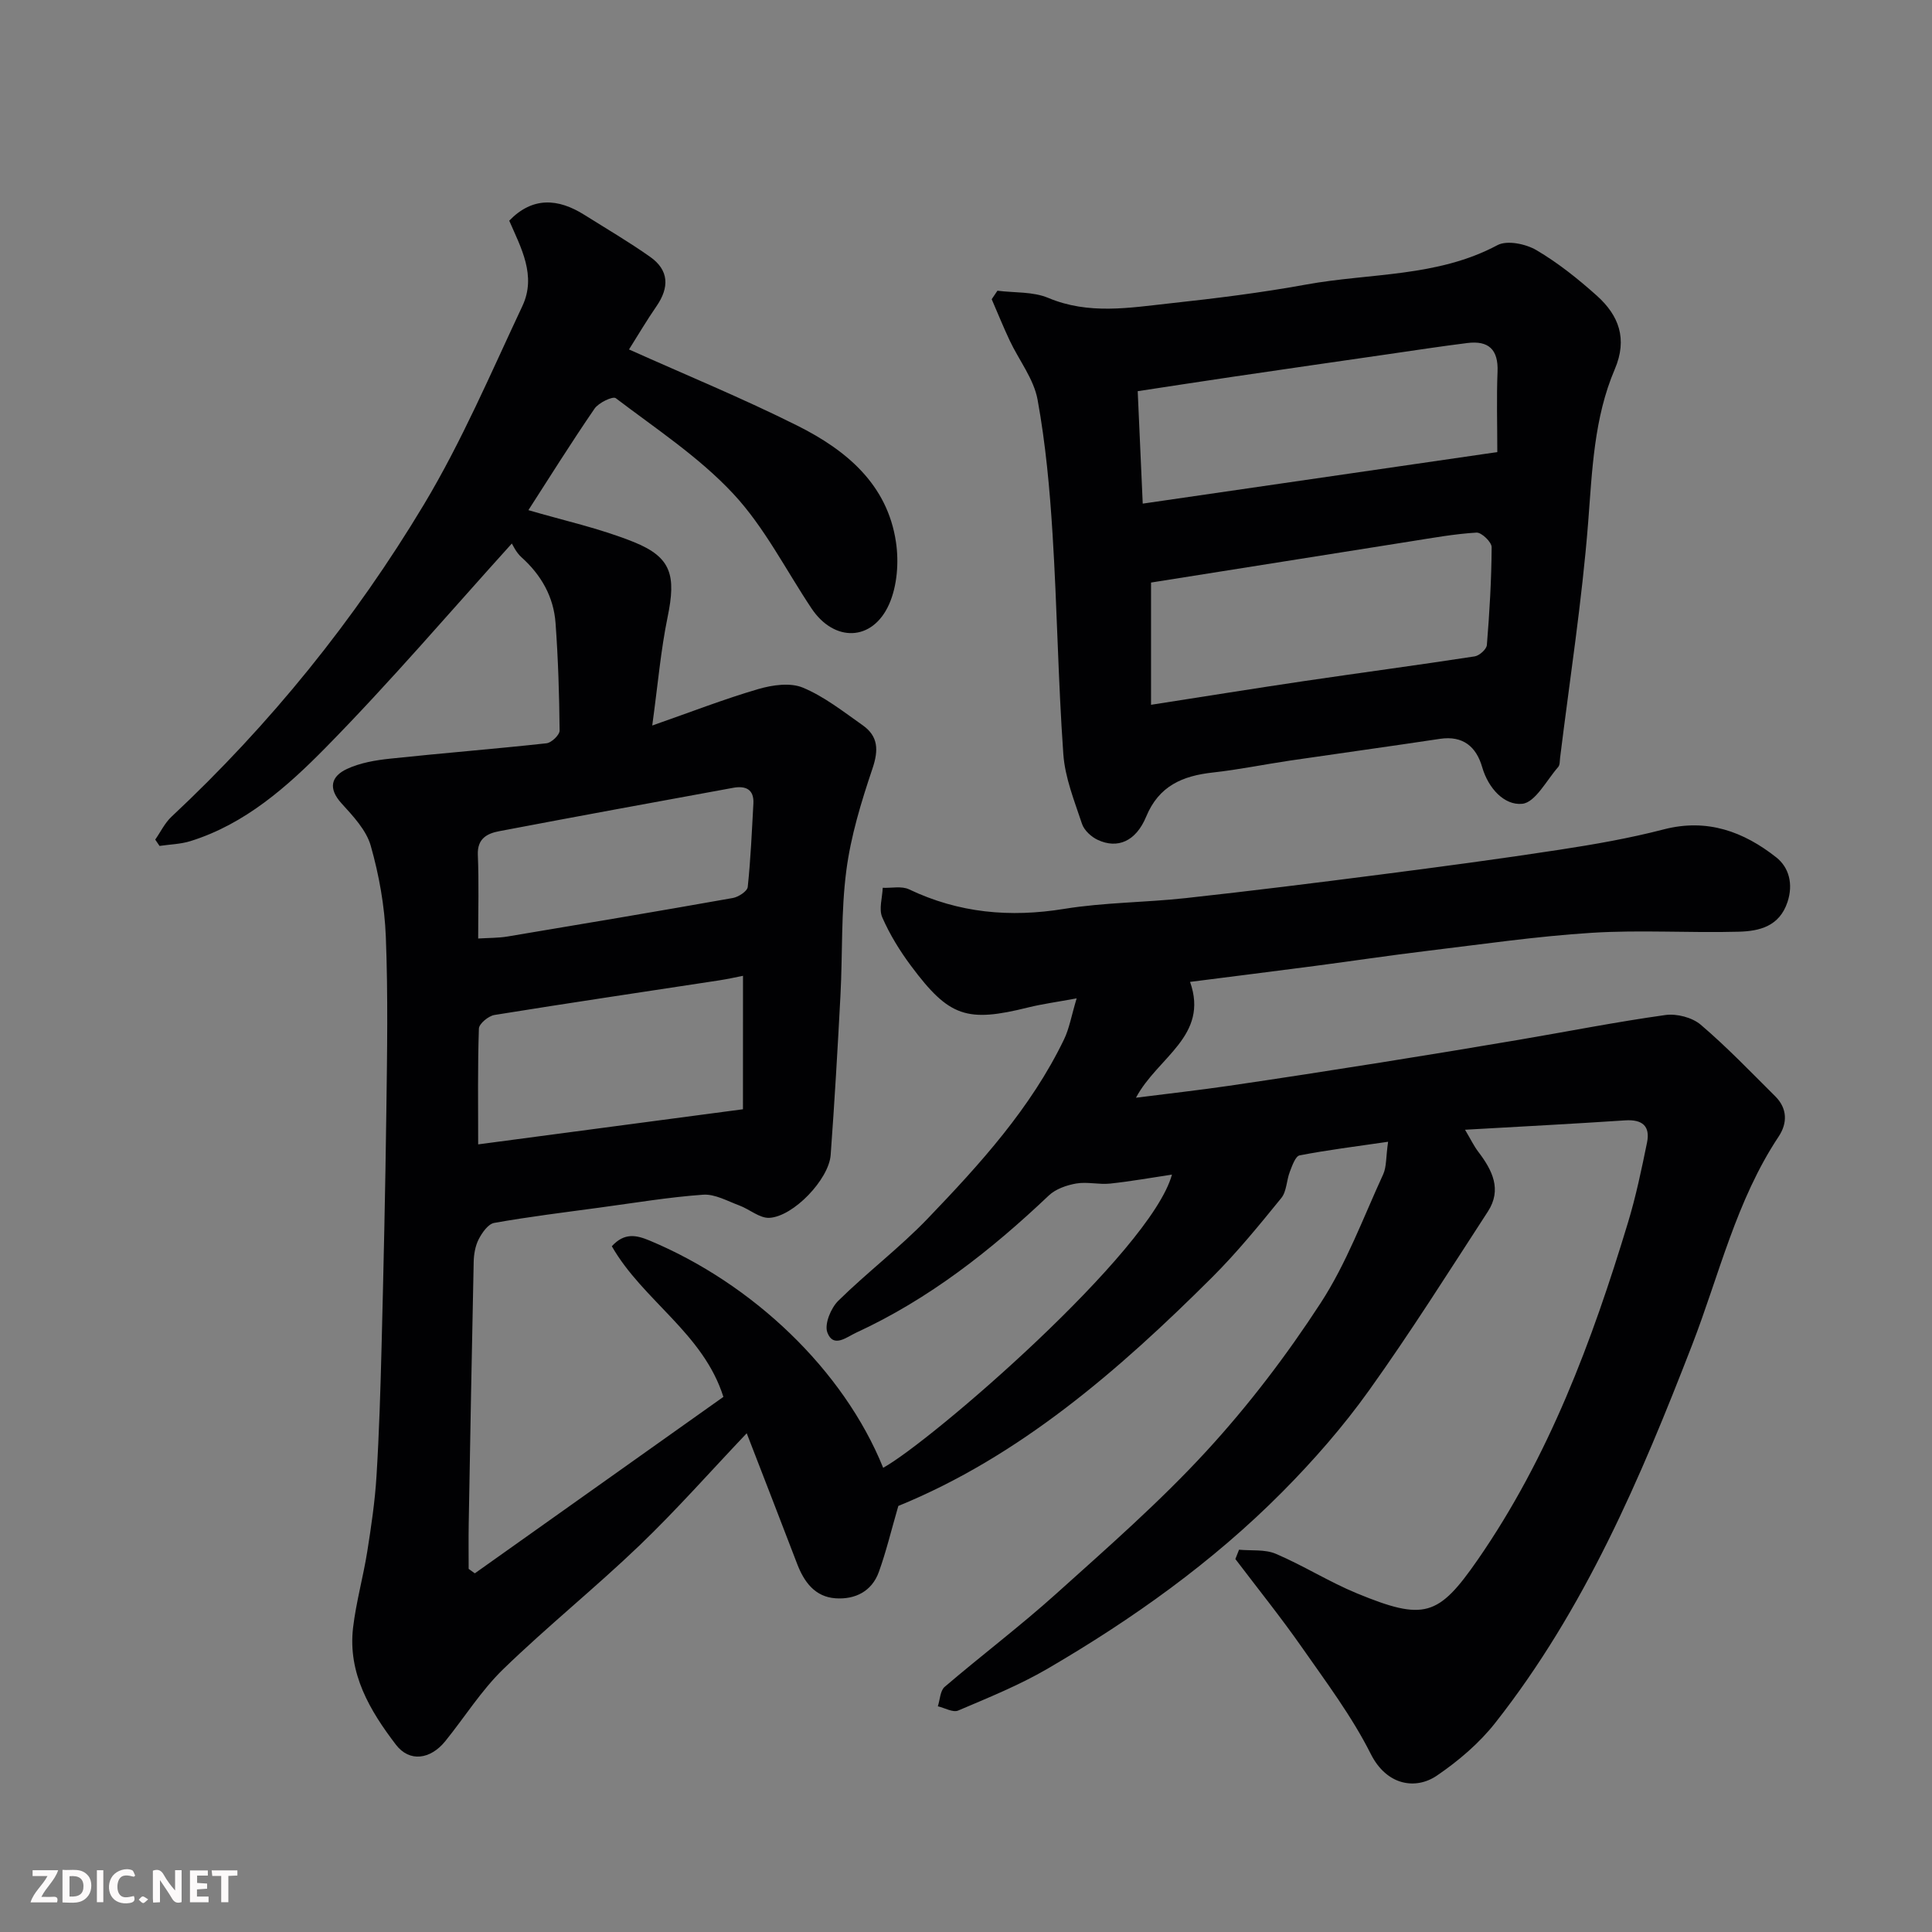
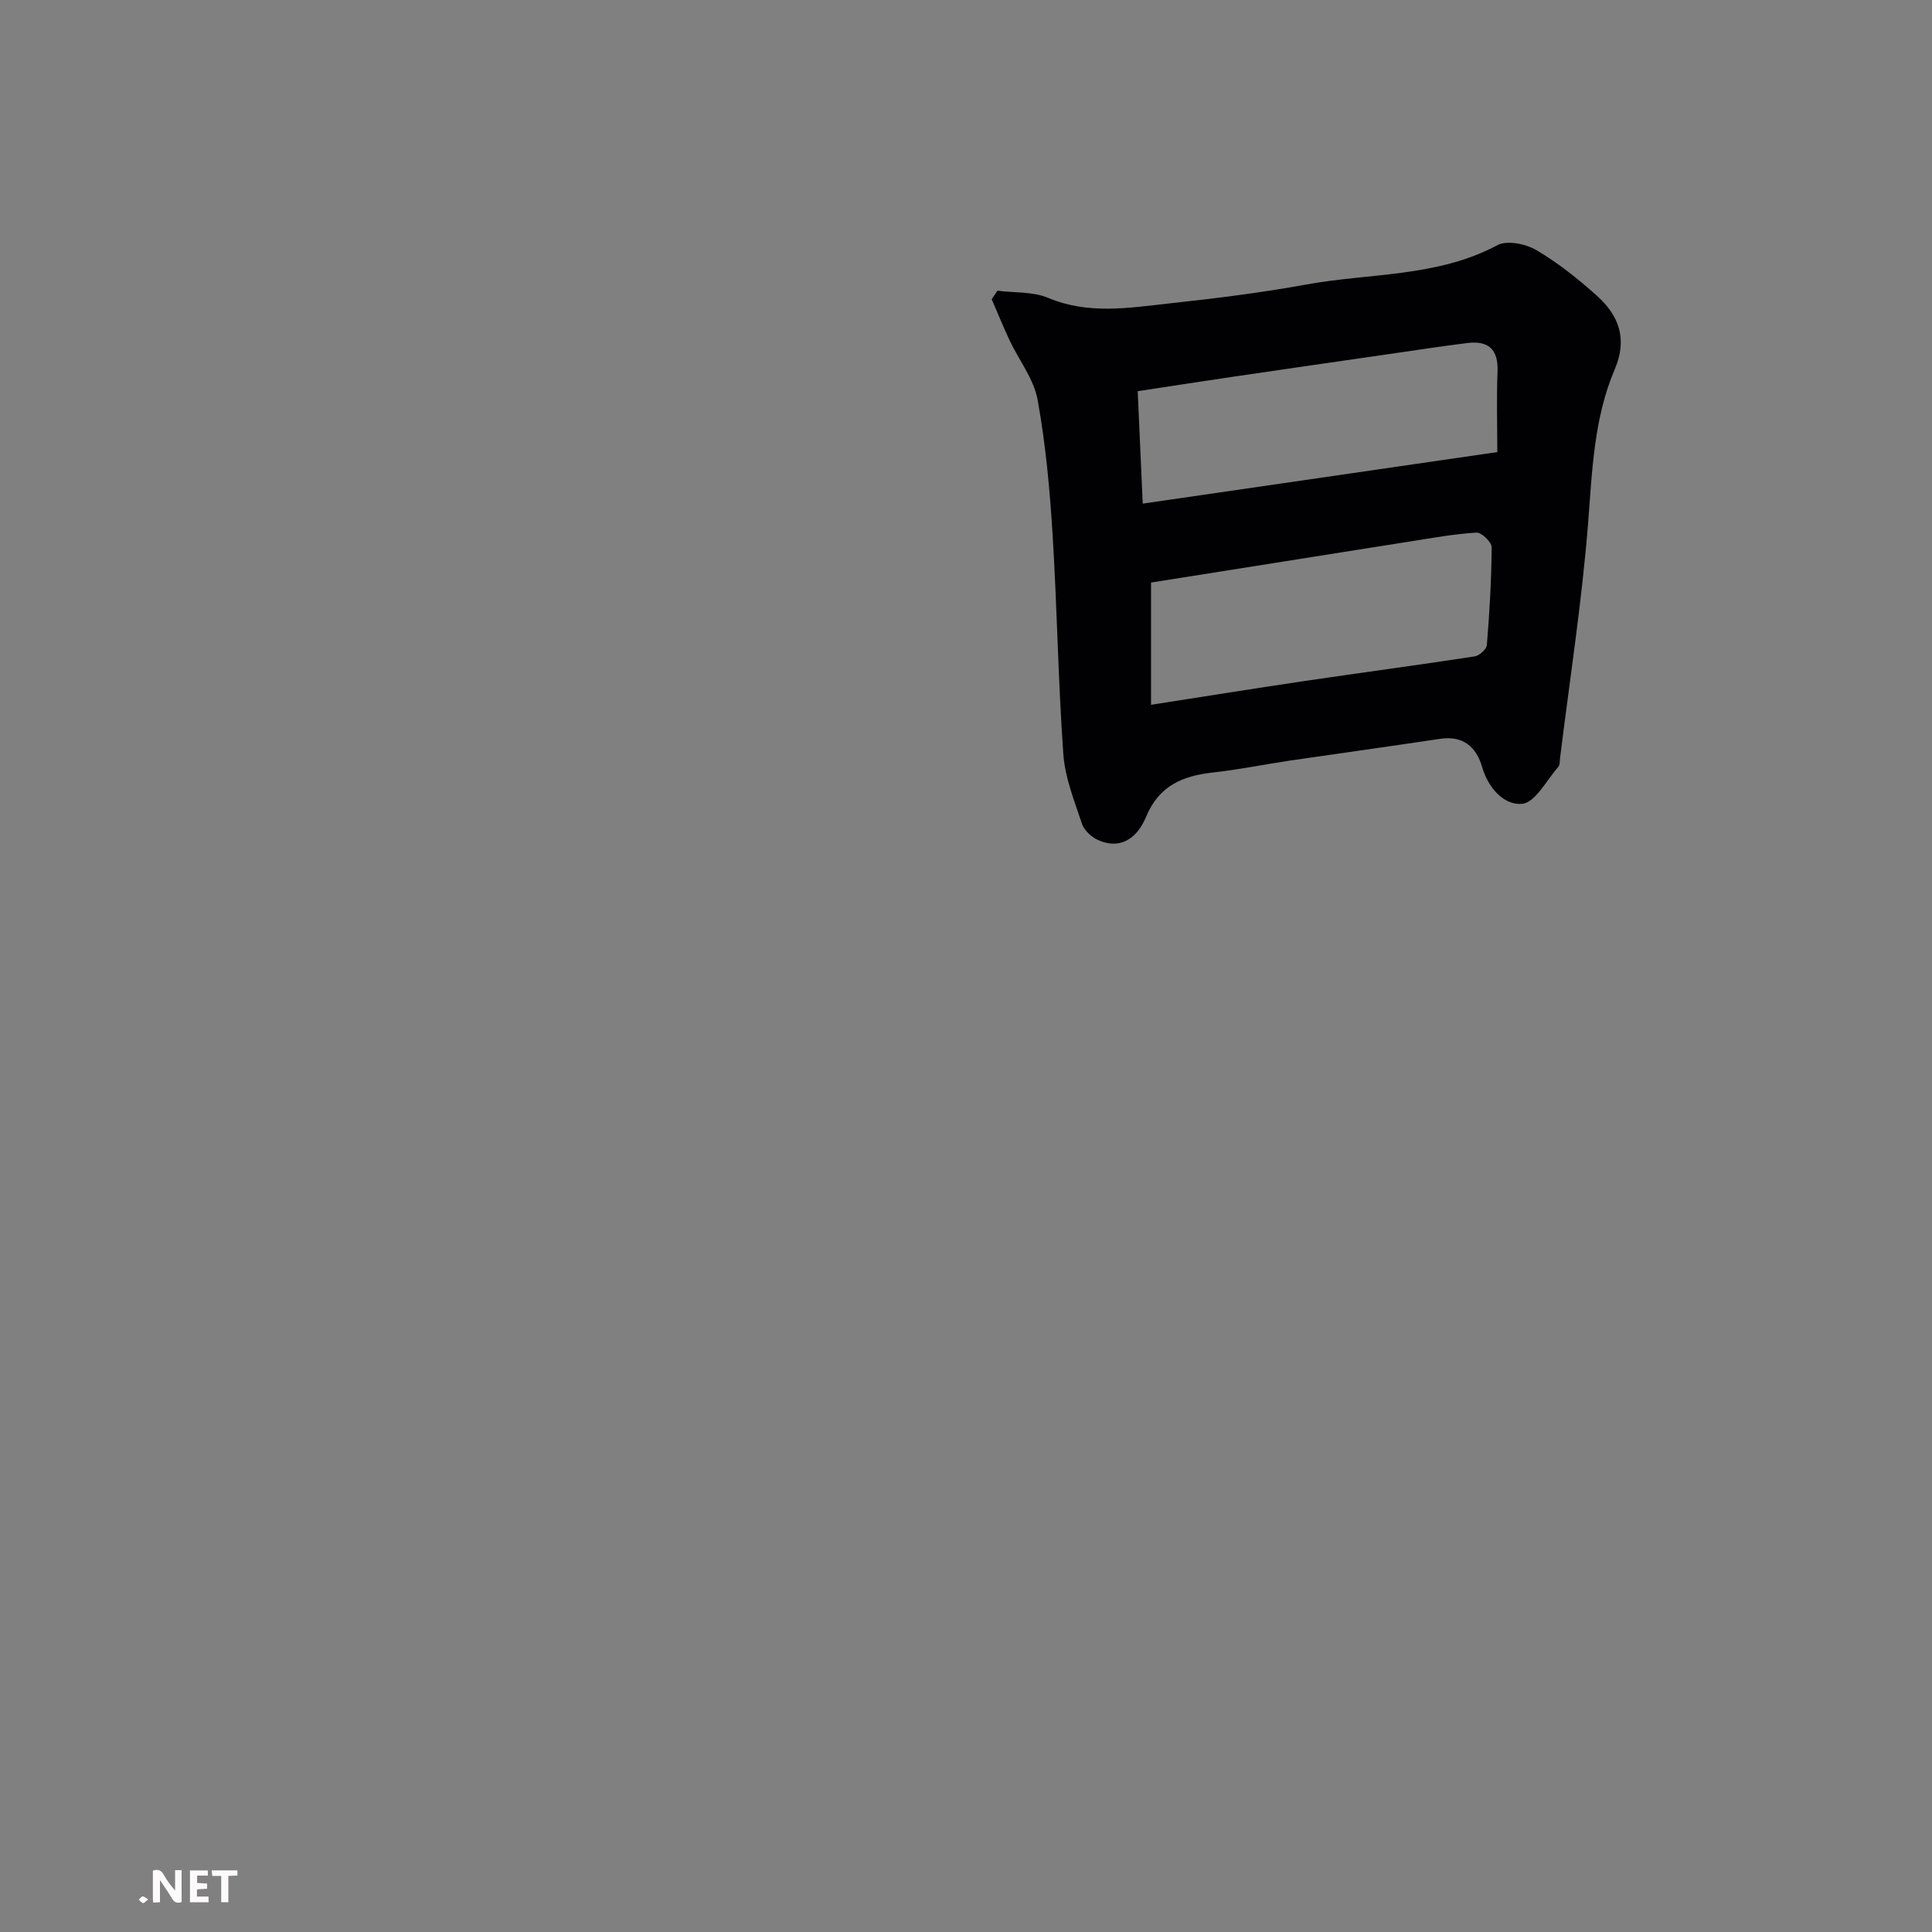
<svg xmlns="http://www.w3.org/2000/svg" enable-background="new 0 0 400 400" viewBox="0 0 400 400">
  <rect x="0" y="0" width="400" height="400" fill="#808080" stroke="none" />
-   <path d="m287.39 236.39c-6.79.99-12.6 1.71-18.32 2.82-.87.17-1.54 2.14-2.02 3.38-.7 1.79-.65 4.07-1.77 5.45-4.57 5.62-9.17 11.27-14.29 16.38-19.39 19.34-39.96 37.15-65 47.37-1.46 5.02-2.51 9.44-4.04 13.68-1.46 4.03-4.93 5.72-8.97 5.44-4.24-.3-6.5-3.36-7.94-7.13-3.37-8.81-6.79-17.6-10.44-27.04-7.56 7.96-14.57 15.91-22.19 23.22-9.17 8.79-19.1 16.78-28.21 25.61-4.55 4.41-7.99 9.95-12.01 14.92-3.06 3.79-7.4 4.42-10.22.73-5.4-7.07-9.98-14.78-8.87-24.24.63-5.3 2.1-10.49 2.94-15.77.82-5.17 1.59-10.38 1.91-15.6.55-8.92.82-17.86 1.05-26.8.41-16.27.78-32.53.99-48.8.16-12.03.36-24.09-.11-36.1-.25-6.31-1.39-12.71-3.12-18.8-.92-3.25-3.66-6.15-6.05-8.78-2.85-3.14-2.14-5.61 1.13-7.13 2.73-1.27 5.9-1.81 8.94-2.13 10.78-1.15 21.59-2 32.36-3.18 1.04-.11 2.73-1.73 2.72-2.64-.07-7.42-.3-14.86-.84-22.26-.4-5.44-2.96-9.95-7.07-13.63-1.12-1.01-1.78-2.53-1.98-2.83-12.56 13.88-25.06 28.54-38.53 42.24-7.96 8.09-16.68 15.84-28 19.37-2.04.64-4.27.68-6.41 1-.3-.44-.59-.87-.89-1.31 1.11-1.59 1.98-3.44 3.36-4.73 20.44-19.12 37.92-40.74 52.27-64.65 7.84-13.07 13.87-27.24 20.38-41.08 2.97-6.3-.3-12.11-2.72-17.68 4.81-4.98 10.09-4.65 15.57-1.2 4.55 2.86 9.2 5.58 13.59 8.68 3.94 2.77 4.01 6.34 1.33 10.23-2.04 2.95-3.86 6.05-5.69 8.95 11.76 5.28 23.54 10.11 34.9 15.8 10.04 5.03 18.59 12.09 20.37 24.08.62 4.17.26 9.08-1.42 12.87-3.45 7.75-11.37 7.89-16.06.87-5.34-8-9.77-16.86-16.25-23.79-7.06-7.56-15.97-13.42-24.28-19.74-.61-.47-3.56.94-4.4 2.17-4.95 7.22-9.59 14.65-13.69 21.01 7.14 2.11 14.77 3.75 21.89 6.63 7.75 3.14 8.7 6.92 6.93 15.51-1.41 6.83-2 13.83-3.18 22.45 8.04-2.81 14.92-5.49 21.97-7.55 2.91-.85 6.61-1.38 9.22-.29 4.44 1.85 8.38 4.97 12.37 7.78 3.24 2.28 3.33 5.14 2.04 8.96-2.32 6.89-4.49 13.97-5.42 21.15-1.11 8.5-.76 17.18-1.21 25.78-.58 11.04-1.22 22.07-2.03 33.09-.37 5.03-7.69 12.73-12.68 13.01-2.02.11-4.1-1.77-6.23-2.56-2.46-.91-5.06-2.4-7.49-2.23-7.17.51-14.28 1.71-21.42 2.67-7.29.99-14.6 1.88-21.84 3.17-1.26.22-2.52 2.04-3.22 3.4-.71 1.39-1 3.13-1.03 4.72-.39 18.1-.71 36.2-1.03 54.3-.05 3.07-.01 6.14-.01 9.21.43.31.85.61 1.28.92 17.13-12.16 34.26-24.32 51.46-36.53-4.16-13.19-16.65-19.93-23.1-31.19 2.64-2.89 5.13-2.3 7.86-1.16 21.27 8.89 40.11 26.72 48.32 47.03 9.85-5.41 55.42-44.7 59.79-60.7-4.35.65-8.57 1.41-12.82 1.86-2.31.24-4.73-.41-6.99-.02-2 .35-4.26 1.13-5.68 2.48-11.97 11.35-24.8 21.45-39.88 28.4-1.99.92-4.75 3.27-5.98-.05-.63-1.72.73-5.03 2.26-6.54 5.99-5.9 12.76-11.02 18.57-17.08 10.79-11.25 21.31-22.81 28.18-37.05 1.09-2.26 1.51-4.84 2.61-8.49-4.13.76-7.1 1.16-9.99 1.87-12.74 3.17-16.4 2.01-24.29-8.58-2.33-3.12-4.42-6.52-5.97-10.07-.74-1.7.02-4.05.1-6.11 1.83.08 3.93-.41 5.45.32 10.31 4.91 20.9 5.87 32.14 4.04 8.26-1.34 16.74-1.31 25.08-2.22 13.51-1.48 27-3.16 40.49-4.9 12.33-1.59 24.66-3.23 36.96-5.12 7.25-1.11 14.51-2.38 21.6-4.22 8.98-2.32 16.53.47 23.29 5.81 2.61 2.07 3.55 5.49 2.31 9.24-1.68 5.06-5.84 6.02-10.07 6.14-10.16.28-20.36-.41-30.49.23-11.44.72-22.82 2.39-34.21 3.76-7.64.92-15.25 2.07-22.88 3.07-8.6 1.13-17.21 2.2-26.04 3.33 3.97 11.22-6.73 15.57-11.2 23.98 6.8-.86 13.02-1.56 19.21-2.46 10.51-1.54 21-3.16 31.49-4.83 9.51-1.51 19.02-3.08 28.52-4.69 10.13-1.72 20.22-3.72 30.39-5.14 2.34-.33 5.55.5 7.32 2.01 5.41 4.61 10.36 9.78 15.41 14.8 2.54 2.52 2.57 5.56.72 8.35-8.79 13.23-12.3 28.64-17.92 43.16-10.69 27.61-22.26 54.75-40.76 78.24-3.32 4.22-7.63 7.88-12.09 10.92-4.3 2.93-10.35 2.14-13.69-4.52-3.91-7.78-9.24-14.87-14.25-22.05-4.37-6.25-9.16-12.2-13.77-18.28.25-.64.51-1.29.76-1.93 2.56.24 5.37-.11 7.62.85 5.72 2.44 11.03 5.81 16.77 8.18 13.95 5.74 16.87 4.82 25.04-6.97 14.72-21.25 23.66-45.22 31.09-69.77 1.65-5.43 2.81-11.02 3.95-16.59.7-3.43-1.01-4.82-4.52-4.59-10.69.71-21.38 1.27-33.16 1.94 1.22 2.06 1.86 3.41 2.75 4.57 2.89 3.8 4.94 7.81 1.97 12.38-8.09 12.44-16.01 25.02-24.64 37.08-5.34 7.46-11.47 14.47-17.94 20.99-14.4 14.5-30.96 26.29-48.56 36.56-5.87 3.42-12.25 6-18.52 8.67-1.08.46-2.79-.55-4.21-.88.45-1.37.48-3.22 1.41-4.02 7.61-6.51 15.62-12.56 23.06-19.25 10.64-9.57 21.47-19.04 31.13-29.55 8.72-9.48 16.64-19.88 23.66-30.68 5.36-8.23 8.83-17.7 12.97-26.7.68-1.55.53-3.5.99-6.68zm-133.56-34.36c-1.26.24-3.1.67-4.97.95-15.5 2.37-31.01 4.66-46.49 7.16-1.24.2-3.18 1.81-3.22 2.81-.27 7.94-.15 15.9-.15 23.98 18.33-2.43 36.11-4.79 54.82-7.27.01-9.19.01-18.03.01-27.63zm-54.83-7.72c2.2-.14 4.15-.1 6.04-.41 15.57-2.6 31.14-5.22 46.69-7.98 1.17-.21 2.99-1.4 3.08-2.29.61-5.72.85-11.49 1.17-17.24.17-3.04-1.68-3.74-4.19-3.28-16.16 2.95-32.31 5.91-48.44 8.98-2.47.47-4.55 1.51-4.42 4.87.24 5.8.07 11.61.07 17.35z" fill="#010103" />
  <path d="m206.51 60.19c3.52.45 7.35.16 10.5 1.48 8.39 3.53 16.83 2.05 25.25 1.13 9.42-1.02 18.85-2.19 28.17-3.89 13.23-2.41 27.13-1.49 39.59-8.15 2-1.07 5.87-.27 8.08 1.03 4.47 2.63 8.62 5.95 12.5 9.42 4.56 4.09 6.41 8.93 3.72 15.24-4.31 10.09-4.67 20.9-5.51 31.73-1.28 16.29-3.81 32.49-5.81 48.72-.08.65-.02 1.48-.4 1.91-2.41 2.74-4.74 7.35-7.45 7.61-3.69.36-7.01-3.19-8.28-7.59-1.22-4.21-3.94-6.58-8.75-5.86-10.34 1.56-20.7 2.98-31.04 4.5-5.33.79-10.62 1.88-15.97 2.47-6.26.69-11.16 2.74-13.81 9.14-2.14 5.16-5.95 6.71-10.02 4.81-1.34-.62-2.81-1.97-3.26-3.31-1.57-4.74-3.53-9.57-3.87-14.46-1.08-15.16-1.28-30.39-2.23-45.56-.58-9.31-1.43-18.65-3.1-27.81-.78-4.28-3.83-8.13-5.76-12.22-1.33-2.82-2.5-5.72-3.74-8.58.4-.59.79-1.17 1.19-1.76zm31.8 85.73c11.38-1.77 21.49-3.4 31.62-4.9 11.79-1.74 23.6-3.31 35.38-5.12.98-.15 2.46-1.48 2.53-2.35.55-6.74.95-13.5.99-20.26.01-1.06-2.1-3.08-3.13-3.02-4.54.27-9.05 1.09-13.55 1.8-17.88 2.82-35.76 5.67-53.84 8.54zm-1.72-41.65c24.96-3.63 48.65-7.07 73.41-10.67 0-5.82-.17-11.24.05-16.64.19-4.62-1.88-6.49-6.26-5.94-5.51.69-11 1.53-16.5 2.33-10.67 1.54-21.34 3.08-32 4.65-6.73.99-13.46 2.04-19.74 2.99.36 7.99.68 15.3 1.04 23.28z" fill="#010103" />
  <g fill="#fcfafa">
    <path d="m37.59 393.81c-.92.31-1.52.05-2-.78-.7-1.2-1.52-2.34-2.47-3.78v4.59c-.55.03-.95.05-1.41.07-.03-.37-.06-.64-.06-.91 0-1.91 0-3.81 0-5.7 1.13-.41 1.77-.03 2.29.91.62 1.11 1.38 2.14 2.31 3.19v-4.2h1.35v6.61z" />
-     <path d="m12.94 393.88v-6.75c1.9.19 3.93-.54 5.37 1.29.8 1.01.78 2.88.03 3.97-1.37 1.97-3.4 1.51-5.4 1.49m1.45-1.22c2.04.12 2.92-.58 2.89-2.21-.03-1.51-.98-2.19-2.89-2z" />
-     <path d="m11.81 393.87h-5.49c.68-2.18 2.47-3.48 3.51-5.45h-3.08v-1.21h5.29c-.71 2.13-2.44 3.48-3.47 5.51.86 0 1.63.04 2.39-.01.79-.05 1.14.21.85 1.16" />
    <path d="m39.33 393.86v-6.61h3.7v1.07h-2.22v1.52c.68.04 1.34.09 2.07.13v1.07c-.72.05-1.38.09-2.1.14v1.48h2.4v1.19h-3.84z" />
-     <path d="m27.71 388.56c-1.15-.3-2.46-.61-3.1.64-.37.73-.41 1.93-.06 2.67.63 1.35 1.99.93 3.17.68.35.94-.01 1.32-.93 1.46-1.62.25-3.05-.27-3.76-1.48-.73-1.24-.6-3.03.31-4.17.88-1.11 2.71-1.7 4-1.16.32.13.44.74.65 1.12-.1.08-.19.16-.28.24" />
    <path d="m49.15 387.24v1.07c-.59.02-1.17.05-1.87.08v5.44h-1.48v-5.44h-1.85c-.05-.4-.08-.73-.13-1.15z" />
-     <path d="m20.06 387.21h1.33v6.62h-1.33z" />
    <path d="m30.68 393.25c-.49.38-.8.79-1.05.76-.32-.05-.6-.45-.9-.7.26-.24.51-.64.8-.67.29-.04.62.3 1.15.61" />
  </g>
</svg>